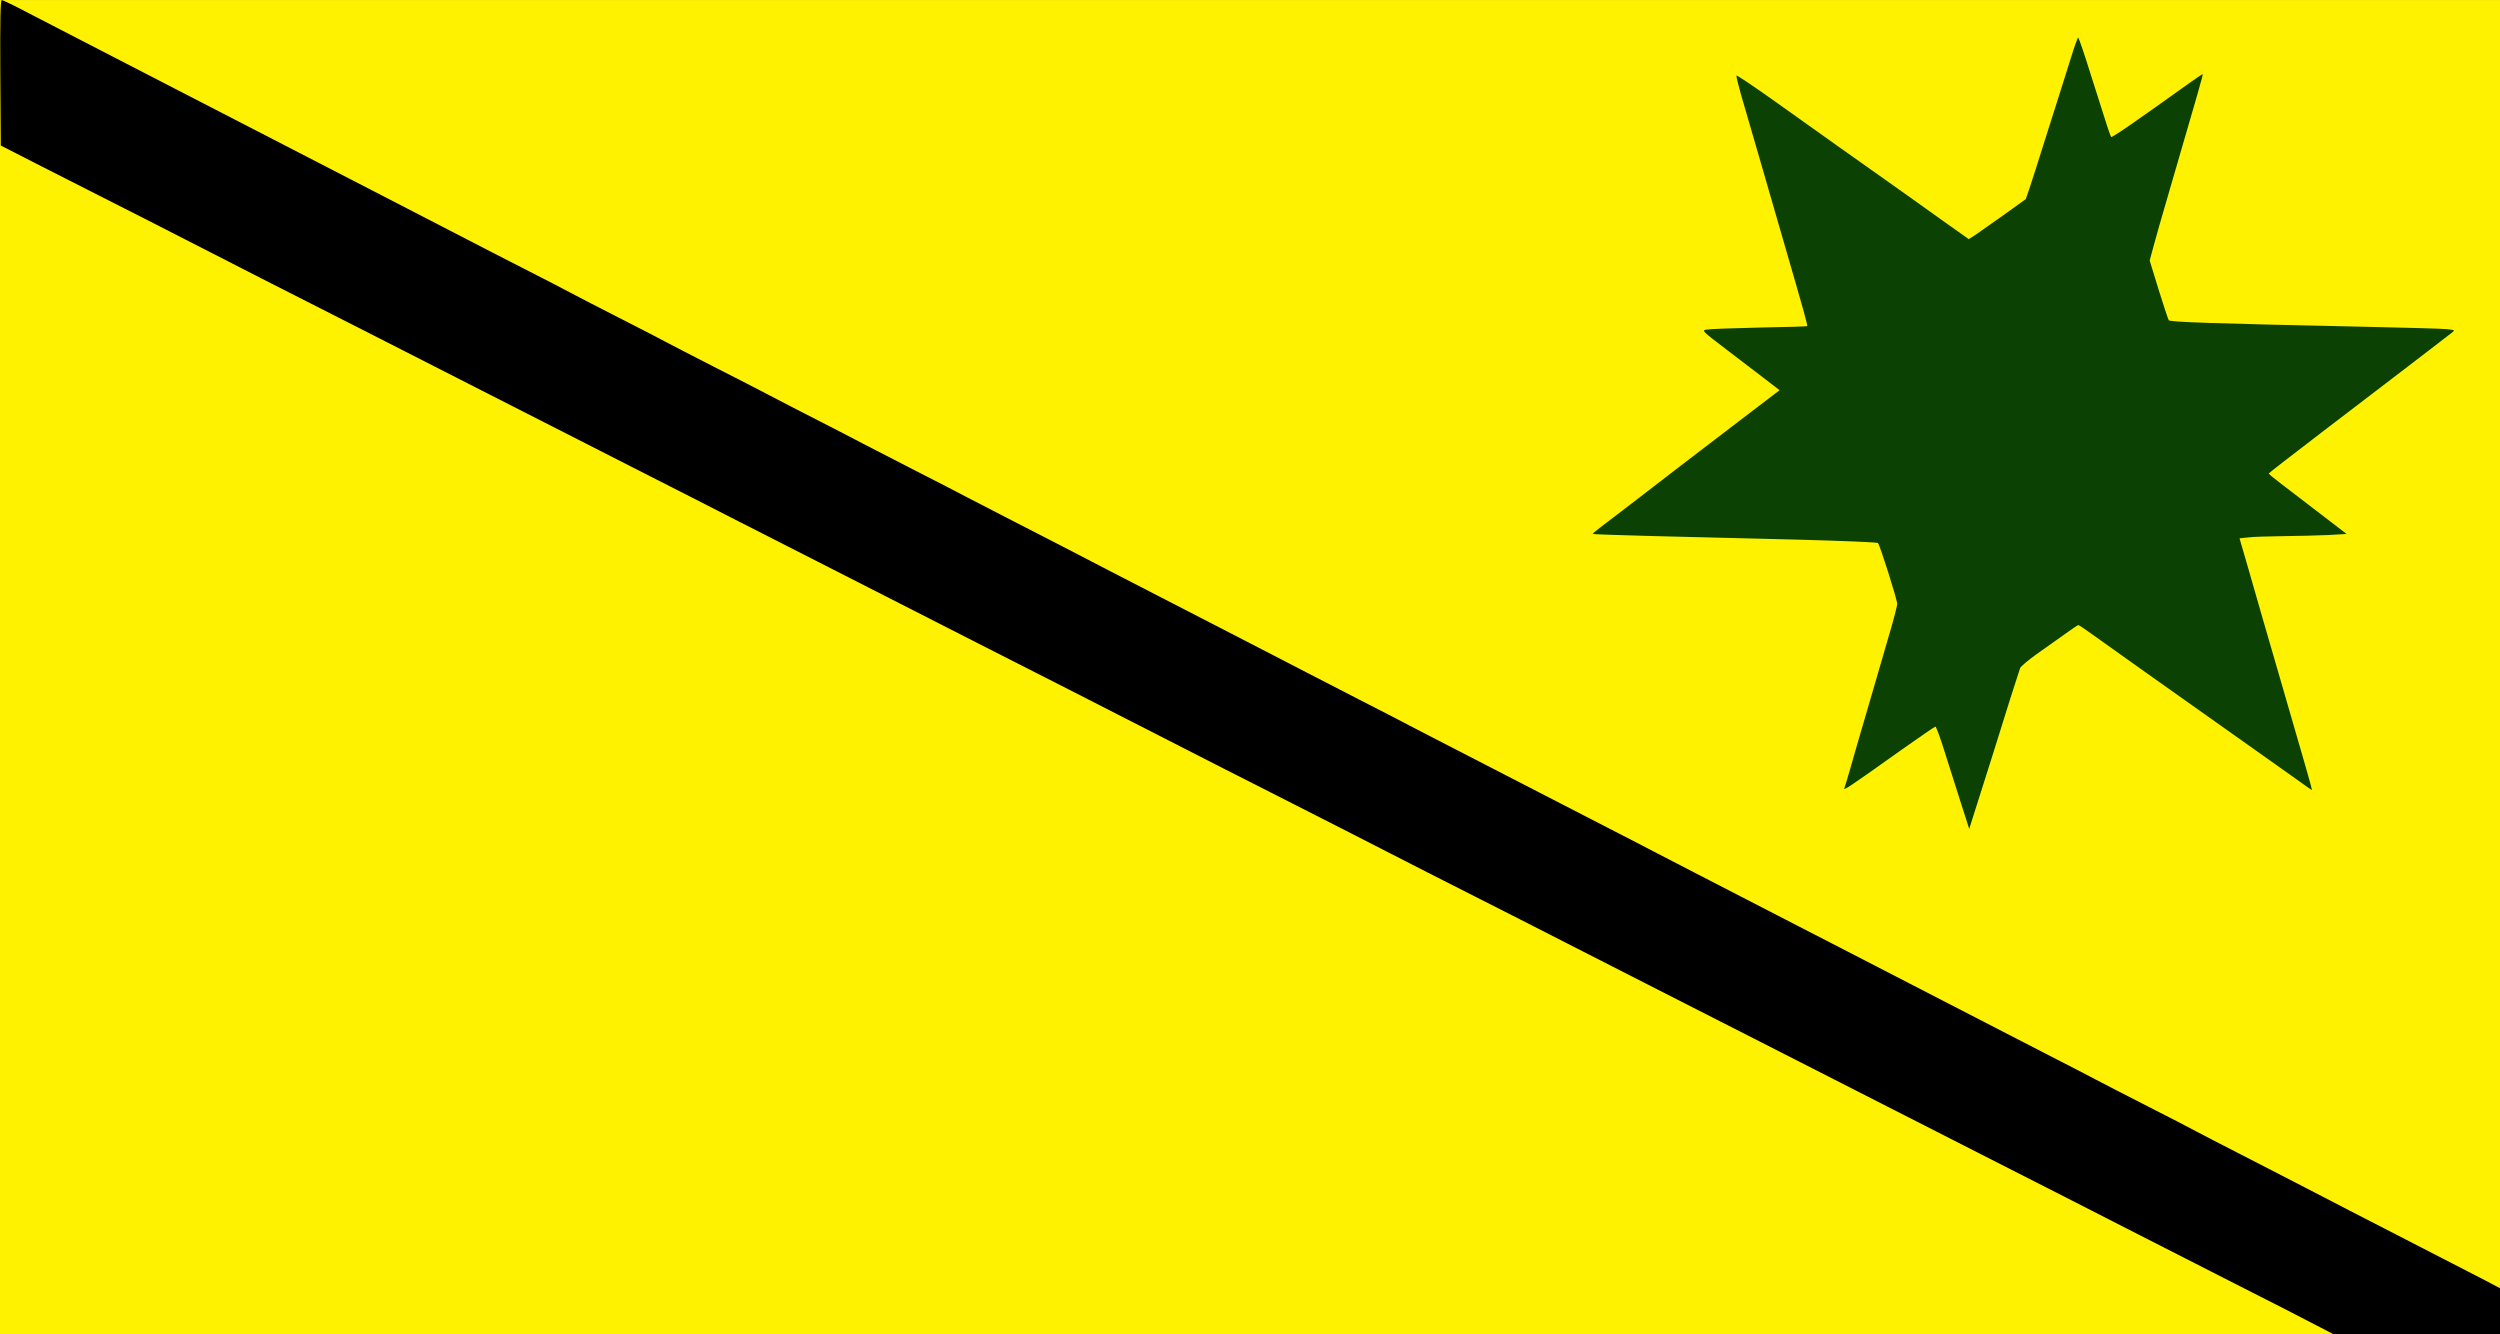
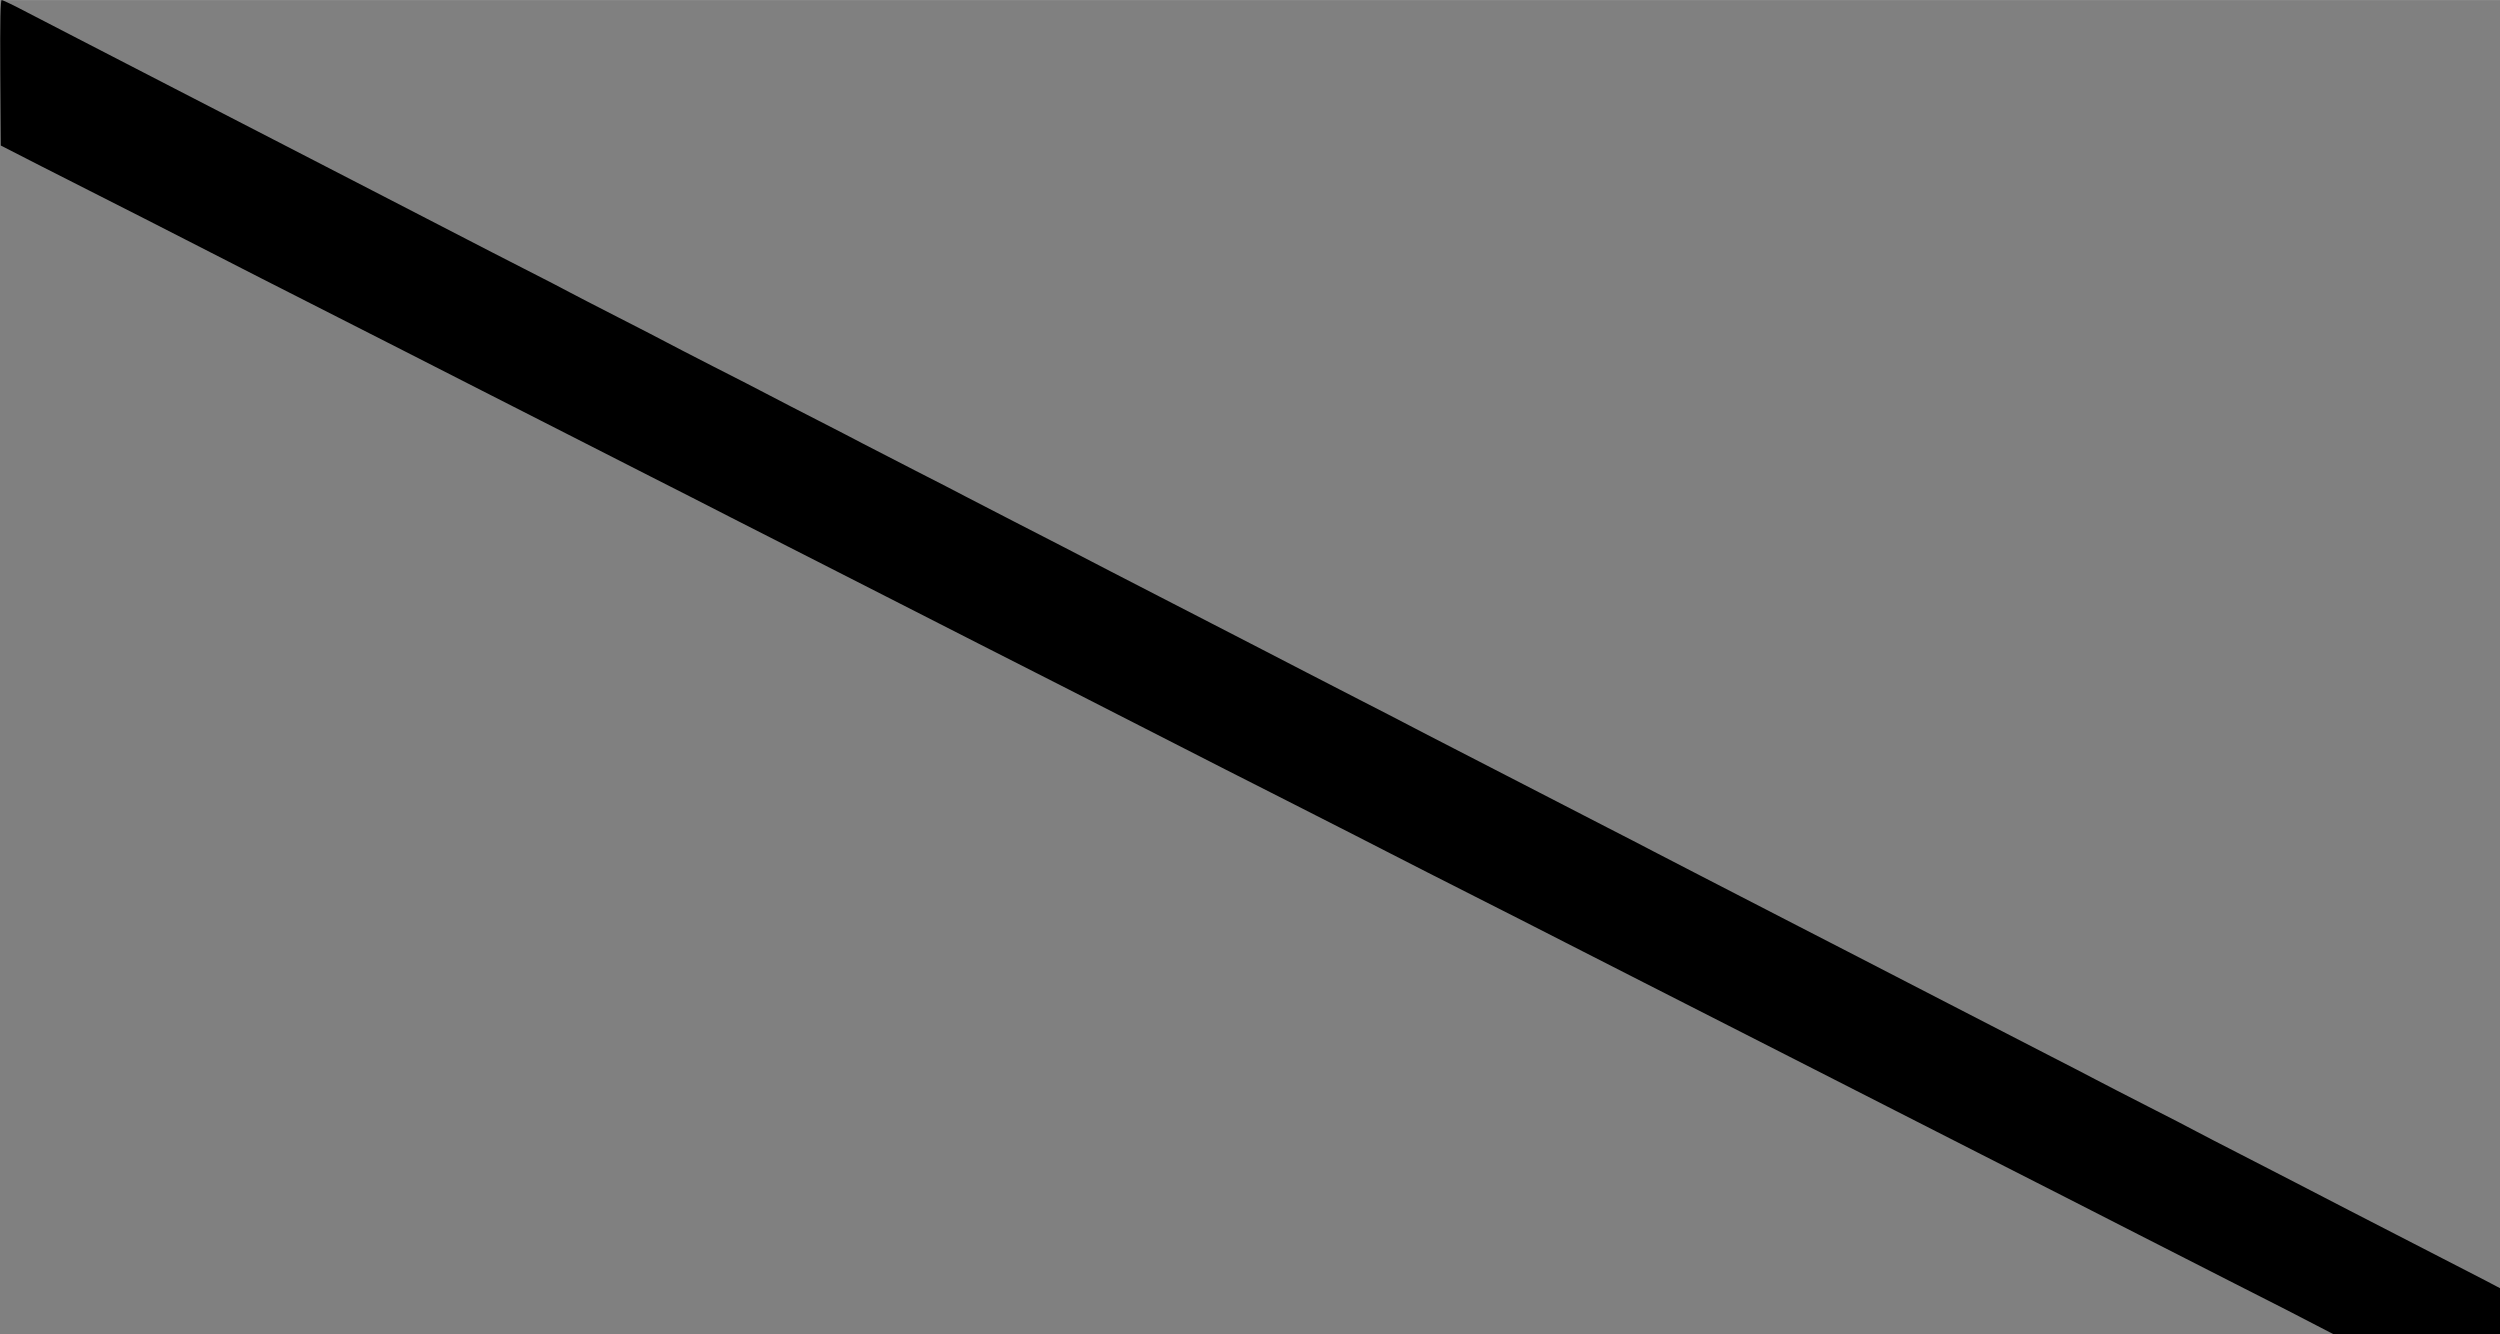
<svg xmlns="http://www.w3.org/2000/svg" version="1.0" width="5800px" height="3096px" viewBox="0 0 16000 8540" preserveAspectRatio="xMidYMid meet">
  <rect x="0" y="0" width="16000" height="8540" fill="#808080" stroke="none" />
  <g id="layer101" fill="#fff200" stroke="none">
-     <path d="M0 4270 l0 -4270 8000 0 8000 0 0 4270 0 4270 -8000 0 -8000 0 0 -4270z" />
-   </g>
+     </g>
  <g id="layer102" fill="#0b4204" stroke="none">
-     <path d="M12547 5130 c-30 -96 -77 -244 -104 -327 -26 -84 -52 -153 -56 -153 -5 0 -99 65 -211 144 -350 249 -379 268 -372 249 4 -10 20 -63 36 -118 15 -55 49 -171 74 -257 25 -87 67 -229 92 -315 25 -87 66 -228 91 -313 25 -85 45 -164 45 -175 1 -26 -111 -377 -123 -390 -5 -5 -224 -14 -527 -22 -778 -18 -1295 -32 -1298 -36 -2 -2 18 -19 44 -39 62 -47 261 -199 337 -258 73 -57 210 -162 552 -423 l262 -200 -92 -71 c-51 -39 -164 -125 -250 -191 -156 -119 -157 -120 -125 -126 18 -4 170 -9 337 -13 167 -3 306 -7 307 -9 4 -4 -18 -84 -151 -542 -48 -165 -122 -421 -165 -570 -43 -148 -93 -319 -110 -378 -17 -60 -29 -111 -26 -114 2 -3 102 64 221 148 345 246 569 405 759 539 97 69 251 178 341 243 l165 117 38 -24 c20 -14 102 -71 182 -128 l145 -104 27 -79 c15 -44 52 -161 83 -260 31 -99 76 -241 100 -315 23 -74 60 -190 81 -257 21 -68 41 -123 44 -123 4 0 39 102 78 228 115 363 127 401 134 408 6 5 151 -95 503 -347 44 -31 81 -56 82 -55 4 3 -21 89 -233 816 -30 102 -66 228 -80 281 l-26 96 57 186 c32 102 61 191 65 196 7 12 288 21 1215 41 281 6 535 13 564 16 53 6 54 6 34 22 -12 10 -72 56 -135 104 -62 47 -168 128 -235 180 -67 51 -275 210 -462 353 -187 143 -341 262 -341 265 0 3 33 31 73 61 84 64 264 202 359 275 l66 51 -120 7 c-67 3 -196 6 -287 7 -91 1 -191 4 -222 8 l-56 6 48 165 c26 91 72 251 102 355 31 105 86 294 122 420 132 453 194 670 192 671 -1 1 -44 -28 -94 -65 -51 -36 -175 -124 -275 -195 -637 -451 -963 -682 -1047 -743 -40 -29 -76 -53 -80 -53 -3 0 -45 28 -93 63 -48 34 -128 91 -179 127 -50 36 -95 74 -100 85 -4 11 -32 99 -63 195 -70 226 -152 485 -214 680 l-49 155 -56 -175z" />
-   </g>
+     </g>
  <g id="layer103" fill="#000000" stroke="none">
    <path d="M14825 8482 c-60 -32 -294 -152 -520 -266 -225 -115 -504 -257 -620 -316 -257 -132 -645 -329 -1030 -525 -159 -81 -398 -203 -530 -270 -132 -67 -366 -187 -520 -265 -154 -78 -397 -202 -540 -275 -143 -73 -390 -199 -550 -280 -159 -81 -384 -196 -500 -255 -115 -59 -372 -190 -570 -290 -198 -100 -445 -226 -550 -280 -104 -54 -319 -163 -478 -244 -158 -80 -416 -212 -575 -292 -158 -81 -390 -199 -517 -264 -279 -143 -658 -336 -1060 -540 -165 -84 -394 -201 -510 -260 -115 -59 -354 -181 -530 -270 -176 -89 -423 -215 -550 -280 -126 -65 -356 -182 -510 -260 -154 -78 -392 -200 -530 -270 -137 -70 -385 -196 -550 -280 -165 -84 -394 -201 -510 -260 -115 -59 -381 -194 -590 -300 -209 -106 -443 -225 -520 -265 -77 -40 -320 -164 -540 -276 -220 -112 -517 -263 -660 -335 l-260 -133 -3 -465 c-2 -343 1 -466 9 -466 6 0 80 35 163 79 83 43 228 118 321 166 94 48 233 120 310 160 77 40 217 112 310 160 319 164 500 258 640 330 271 140 452 233 630 325 204 105 434 224 610 315 66 34 228 118 360 185 132 67 263 135 290 150 28 15 167 87 310 160 143 73 283 145 310 160 28 15 163 85 300 155 138 70 300 153 360 185 61 32 200 104 310 160 110 56 241 124 290 150 50 26 198 102 330 170 132 67 281 144 330 170 50 26 185 96 300 155 221 113 420 216 620 320 66 34 210 109 320 165 110 56 259 133 330 170 72 37 216 111 320 165 105 54 235 121 290 150 55 29 204 105 330 170 127 65 271 139 320 165 50 26 180 94 290 150 110 56 259 133 330 170 133 69 312 161 650 335 105 54 240 123 300 155 61 32 191 99 290 150 260 134 491 253 640 330 72 37 209 108 305 157 303 156 510 263 655 338 273 141 453 234 650 335 110 56 241 124 290 150 50 26 198 103 330 170 132 67 272 139 310 160 39 21 169 88 290 150 121 62 274 141 340 175 140 73 485 251 950 490 94 48 214 110 268 138 l97 51 0 148 0 148 -532 0 -533 -1 -110 -57z" />
  </g>
</svg>